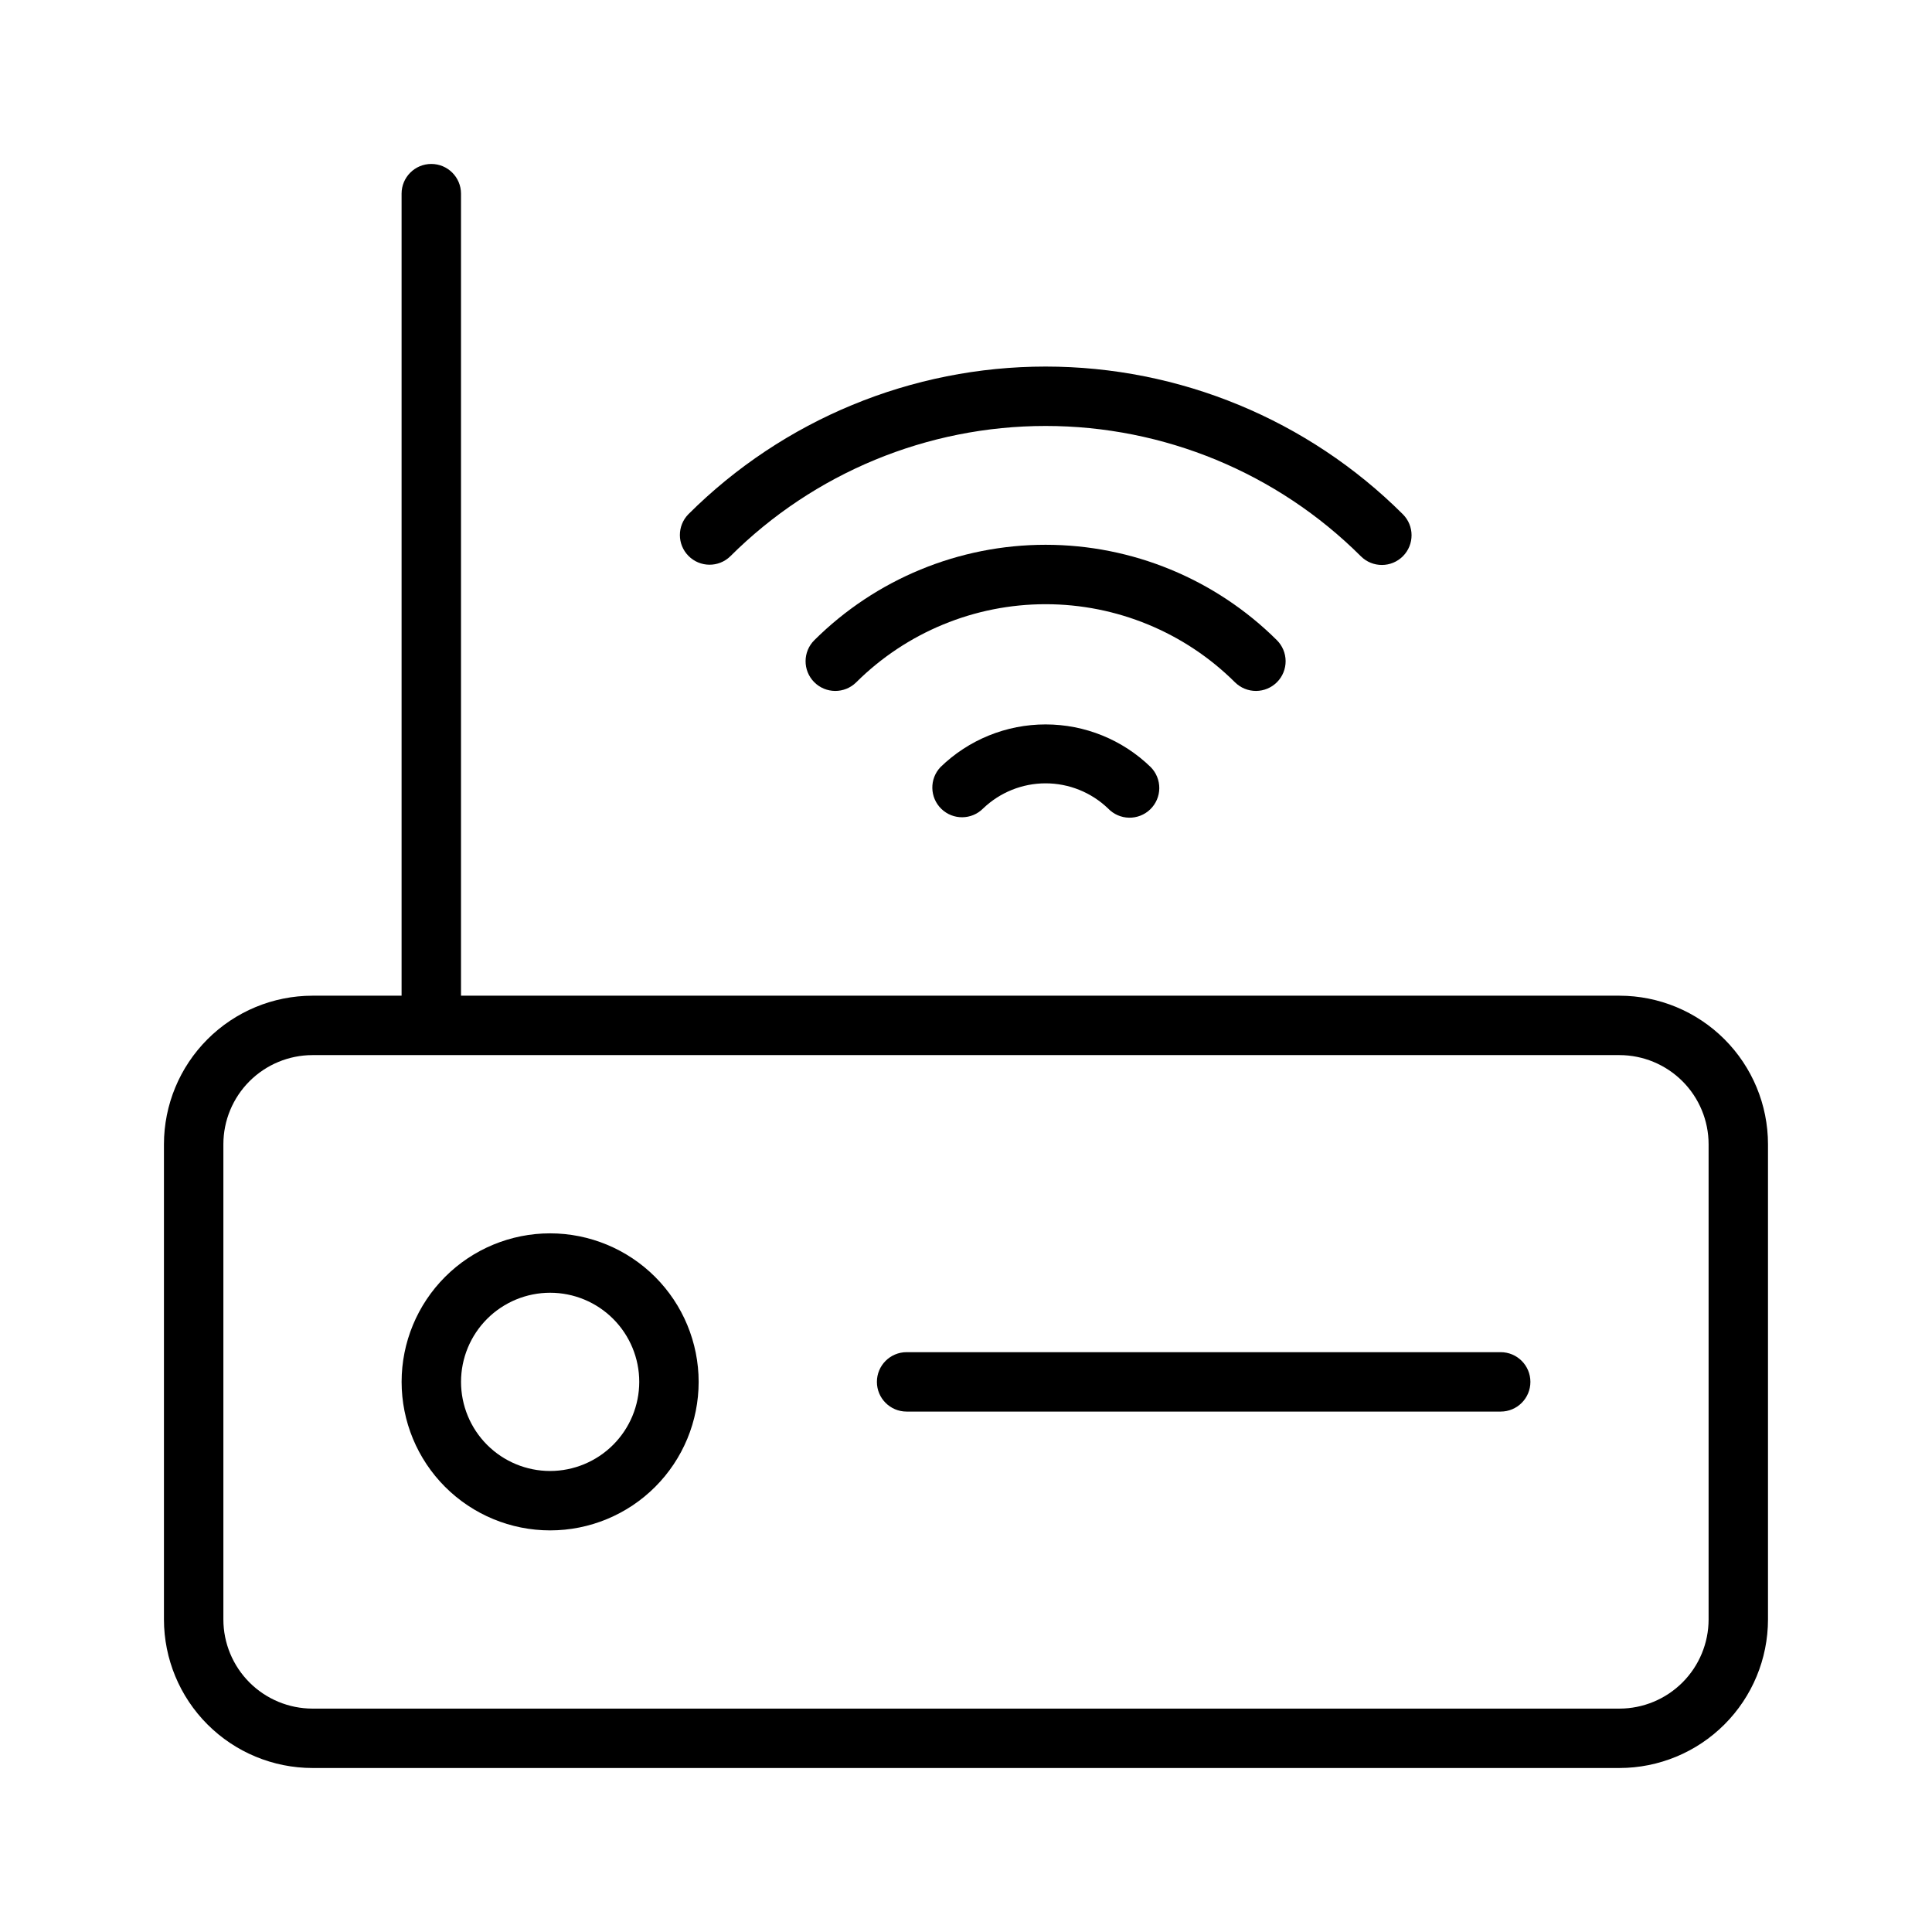
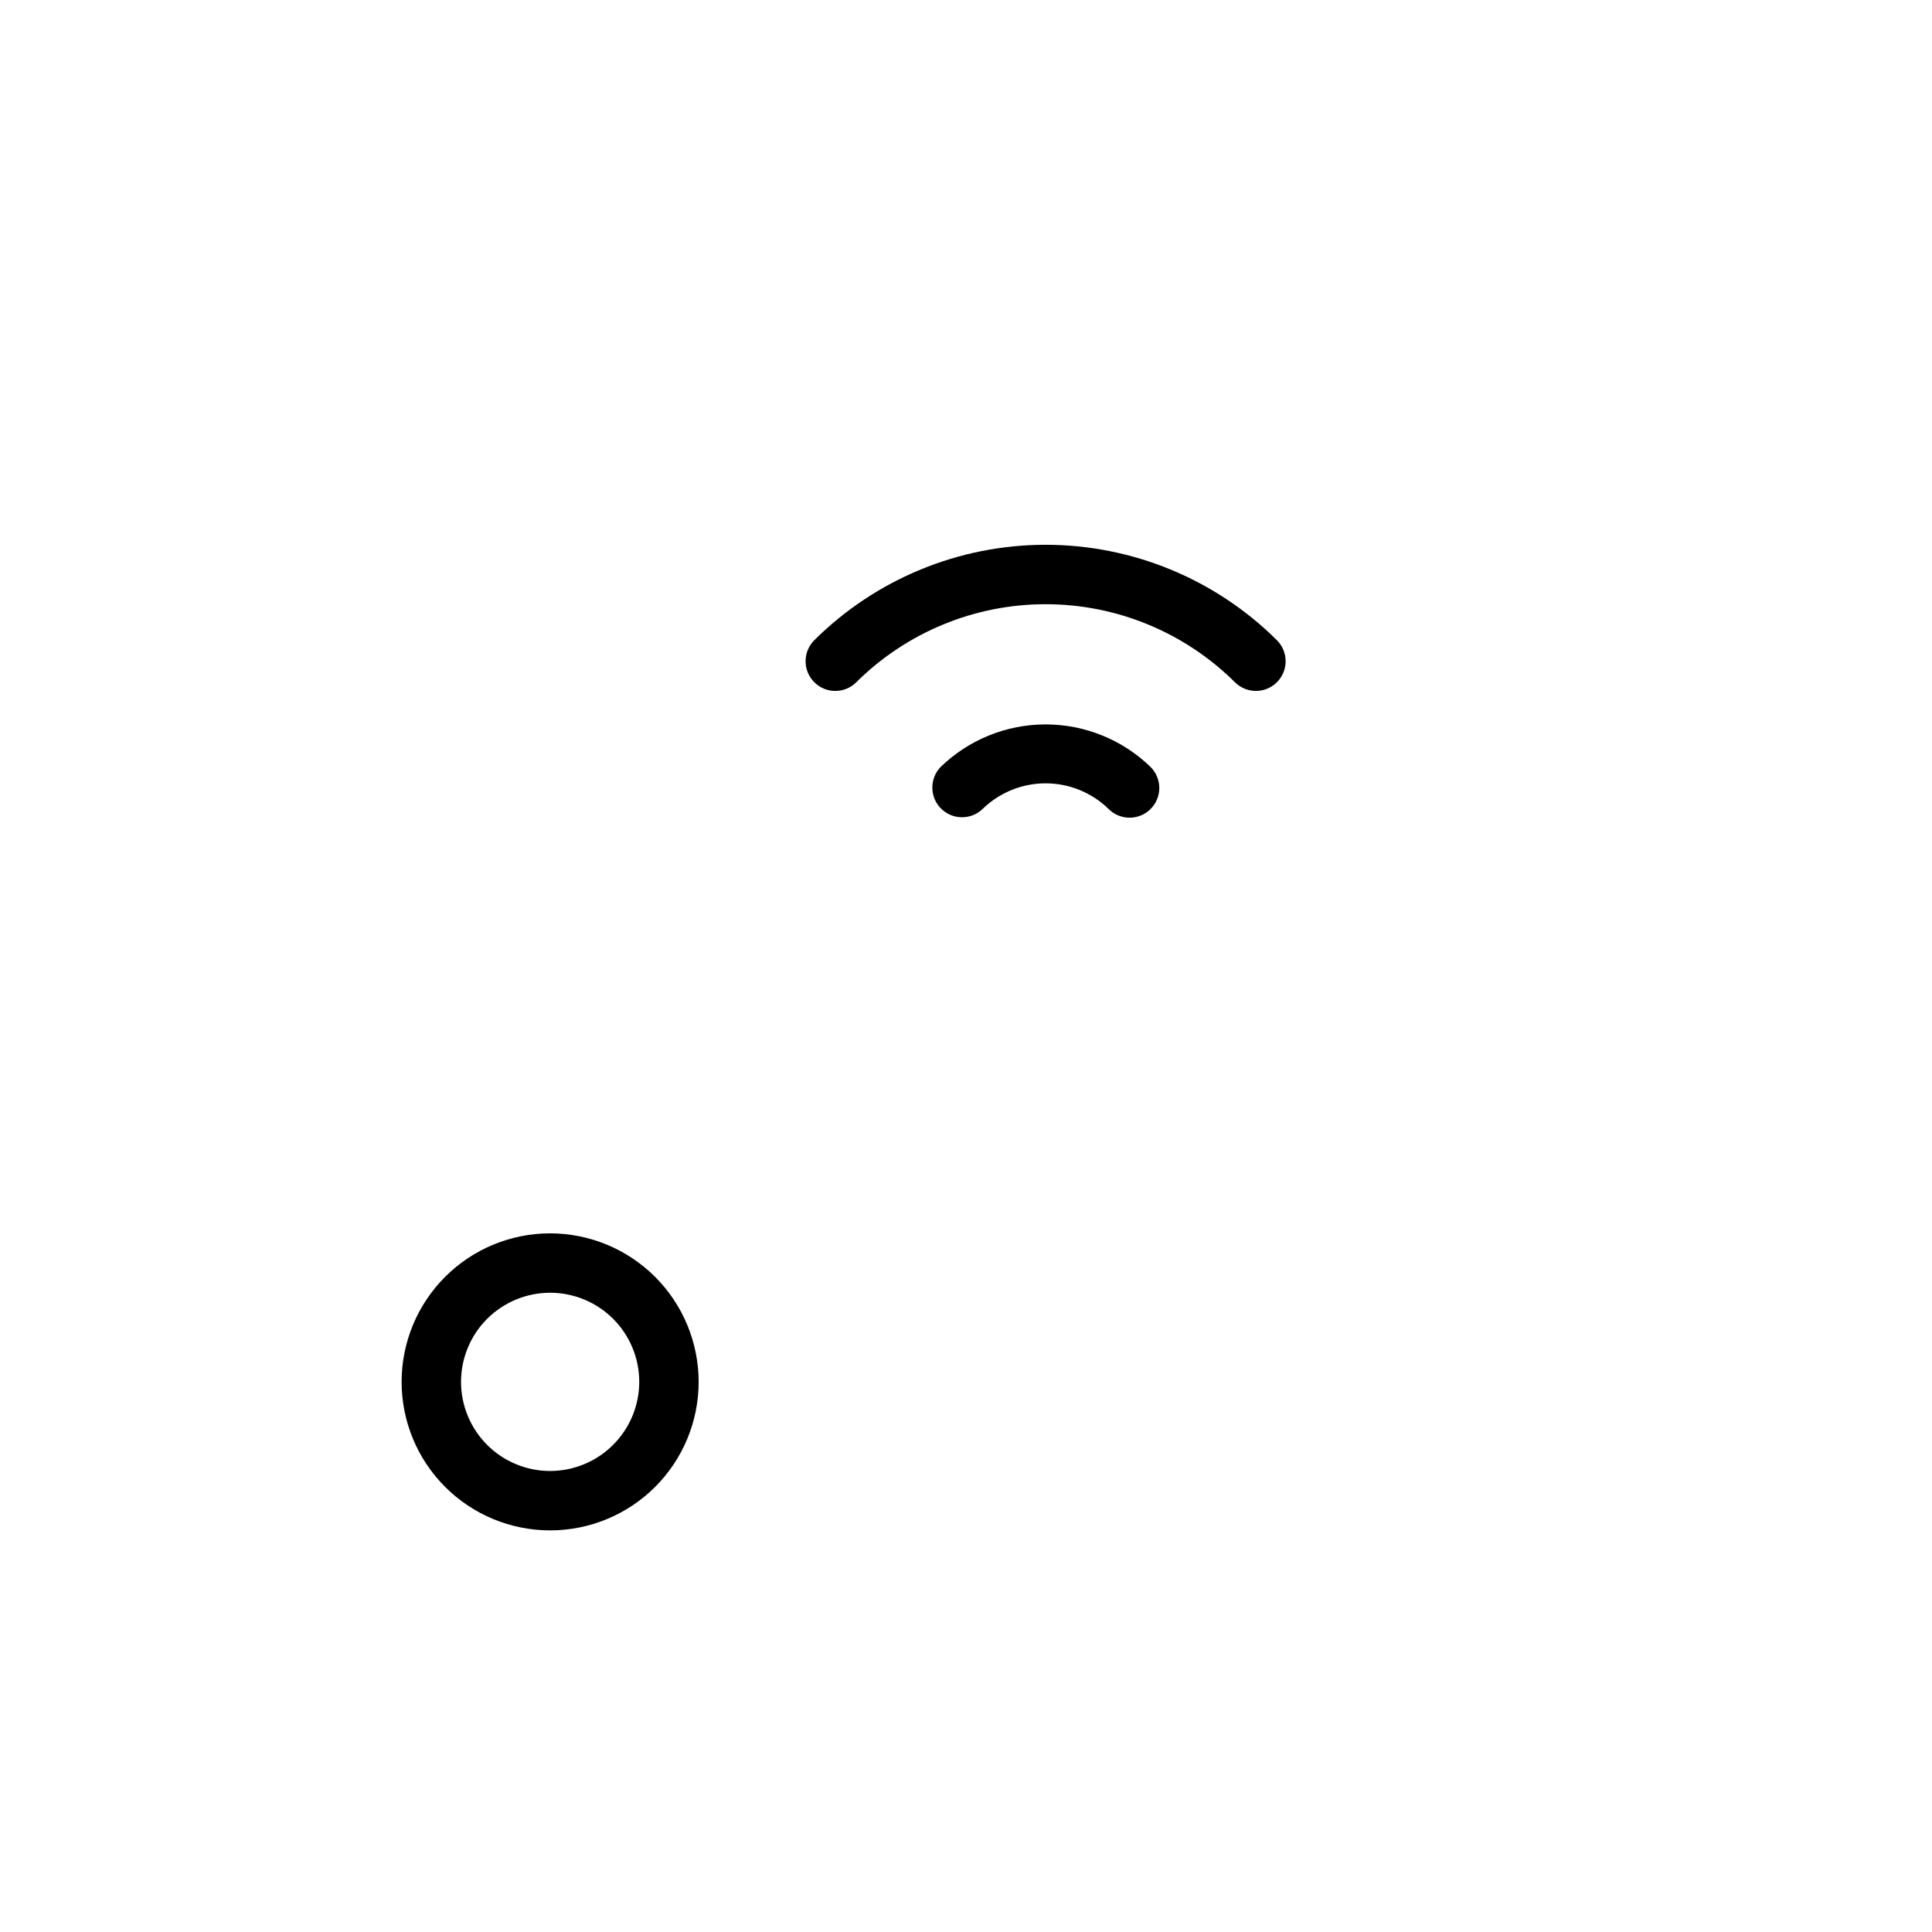
<svg xmlns="http://www.w3.org/2000/svg" fill="#000000" width="800px" height="800px" version="1.1" viewBox="144 144 512 512">
  <g>
-     <path d="m573.18 407.87h-307.01v-212.55c0-4.348-3.527-7.871-7.875-7.871-4.348 0-7.871 3.523-7.871 7.871v212.55h-23.617c-10.434 0.008-20.441 4.16-27.82 11.539-7.379 7.379-11.527 17.383-11.539 27.82v125.95c0.012 10.434 4.16 20.441 11.539 27.82 7.379 7.379 17.387 11.531 27.82 11.539h346.37c10.434-0.008 20.441-4.16 27.82-11.539s11.531-17.387 11.539-27.82v-125.95c-0.008-10.438-4.16-20.441-11.539-27.82s-17.387-11.531-27.82-11.539zm23.617 165.31c-0.008 6.262-2.5 12.262-6.926 16.691-4.43 4.426-10.43 6.918-16.691 6.926h-346.37c-6.258-0.008-12.262-2.5-16.691-6.926-4.426-4.43-6.918-10.43-6.922-16.691v-125.95c0.004-6.262 2.496-12.266 6.922-16.691 4.43-4.426 10.434-6.918 16.691-6.926h346.37c6.262 0.008 12.262 2.5 16.691 6.926 4.426 4.426 6.918 10.43 6.926 16.691z" />
    <path d="m393.25 347.28c-2.977 3.125-2.883 8.062 0.211 11.074 3.094 3.008 8.031 2.965 11.074-0.098 4.453-4.273 10.387-6.664 16.559-6.664s12.105 2.391 16.559 6.664c1.449 1.523 3.449 2.402 5.551 2.441 2.102 0.039 4.133-0.762 5.637-2.227 1.508-1.465 2.367-3.473 2.383-5.574 0.02-2.102-0.805-4.125-2.285-5.617-7.457-7.246-17.445-11.301-27.844-11.301s-20.387 4.055-27.844 11.301z" />
    <path d="m482.43 324.77c1.469-1.484 2.285-3.492 2.273-5.582-0.012-2.086-0.852-4.082-2.336-5.551-16.289-16.18-38.312-25.262-61.27-25.262s-44.984 9.082-61.27 25.262c-3.094 3.055-3.121 8.039-0.062 11.133 3.059 3.09 8.043 3.117 11.133 0.062 13.34-13.266 31.387-20.711 50.199-20.711s36.859 7.445 50.199 20.711c1.484 1.465 3.492 2.285 5.578 2.273 2.09-0.012 4.086-0.852 5.555-2.336z" />
-     <path d="m515.79 291.4c3.062-3.082 3.051-8.062-0.031-11.129-25.133-25.059-59.176-39.129-94.664-39.129-35.492 0-69.535 14.07-94.664 39.129-3.019 3.074-3.004 8.008 0.035 11.062 3.039 3.055 7.973 3.102 11.062 0.098 22.184-22.121 52.234-34.547 83.566-34.547 31.328 0 61.379 12.426 83.562 34.547 3.082 3.066 8.066 3.051 11.133-0.031z" />
    <path d="m289.79 470.85c-10.438 0-20.449 4.144-27.832 11.527-7.379 7.383-11.527 17.395-11.527 27.832s4.148 20.449 11.527 27.832c7.383 7.383 17.395 11.527 27.832 11.527 10.441 0 20.453-4.144 27.832-11.527 7.383-7.383 11.527-17.395 11.527-27.832-0.008-10.438-4.156-20.441-11.535-27.82-7.383-7.379-17.387-11.531-27.824-11.539zm0 62.977c-6.262 0-12.27-2.488-16.699-6.918-4.426-4.43-6.914-10.438-6.914-16.699s2.488-12.27 6.914-16.699c4.43-4.43 10.438-6.918 16.699-6.918 6.266 0 12.27 2.488 16.699 6.918 4.43 4.43 6.918 10.438 6.918 16.699-0.008 6.262-2.496 12.266-6.926 16.691-4.426 4.426-10.43 6.918-16.691 6.926z" />
-     <path d="m541.7 502.34h-157.44c-4.348 0-7.871 3.523-7.871 7.871 0 4.348 3.523 7.871 7.871 7.871h157.44c4.348 0 7.871-3.523 7.871-7.871 0-4.348-3.523-7.871-7.871-7.871z" />
  </g>
</svg>